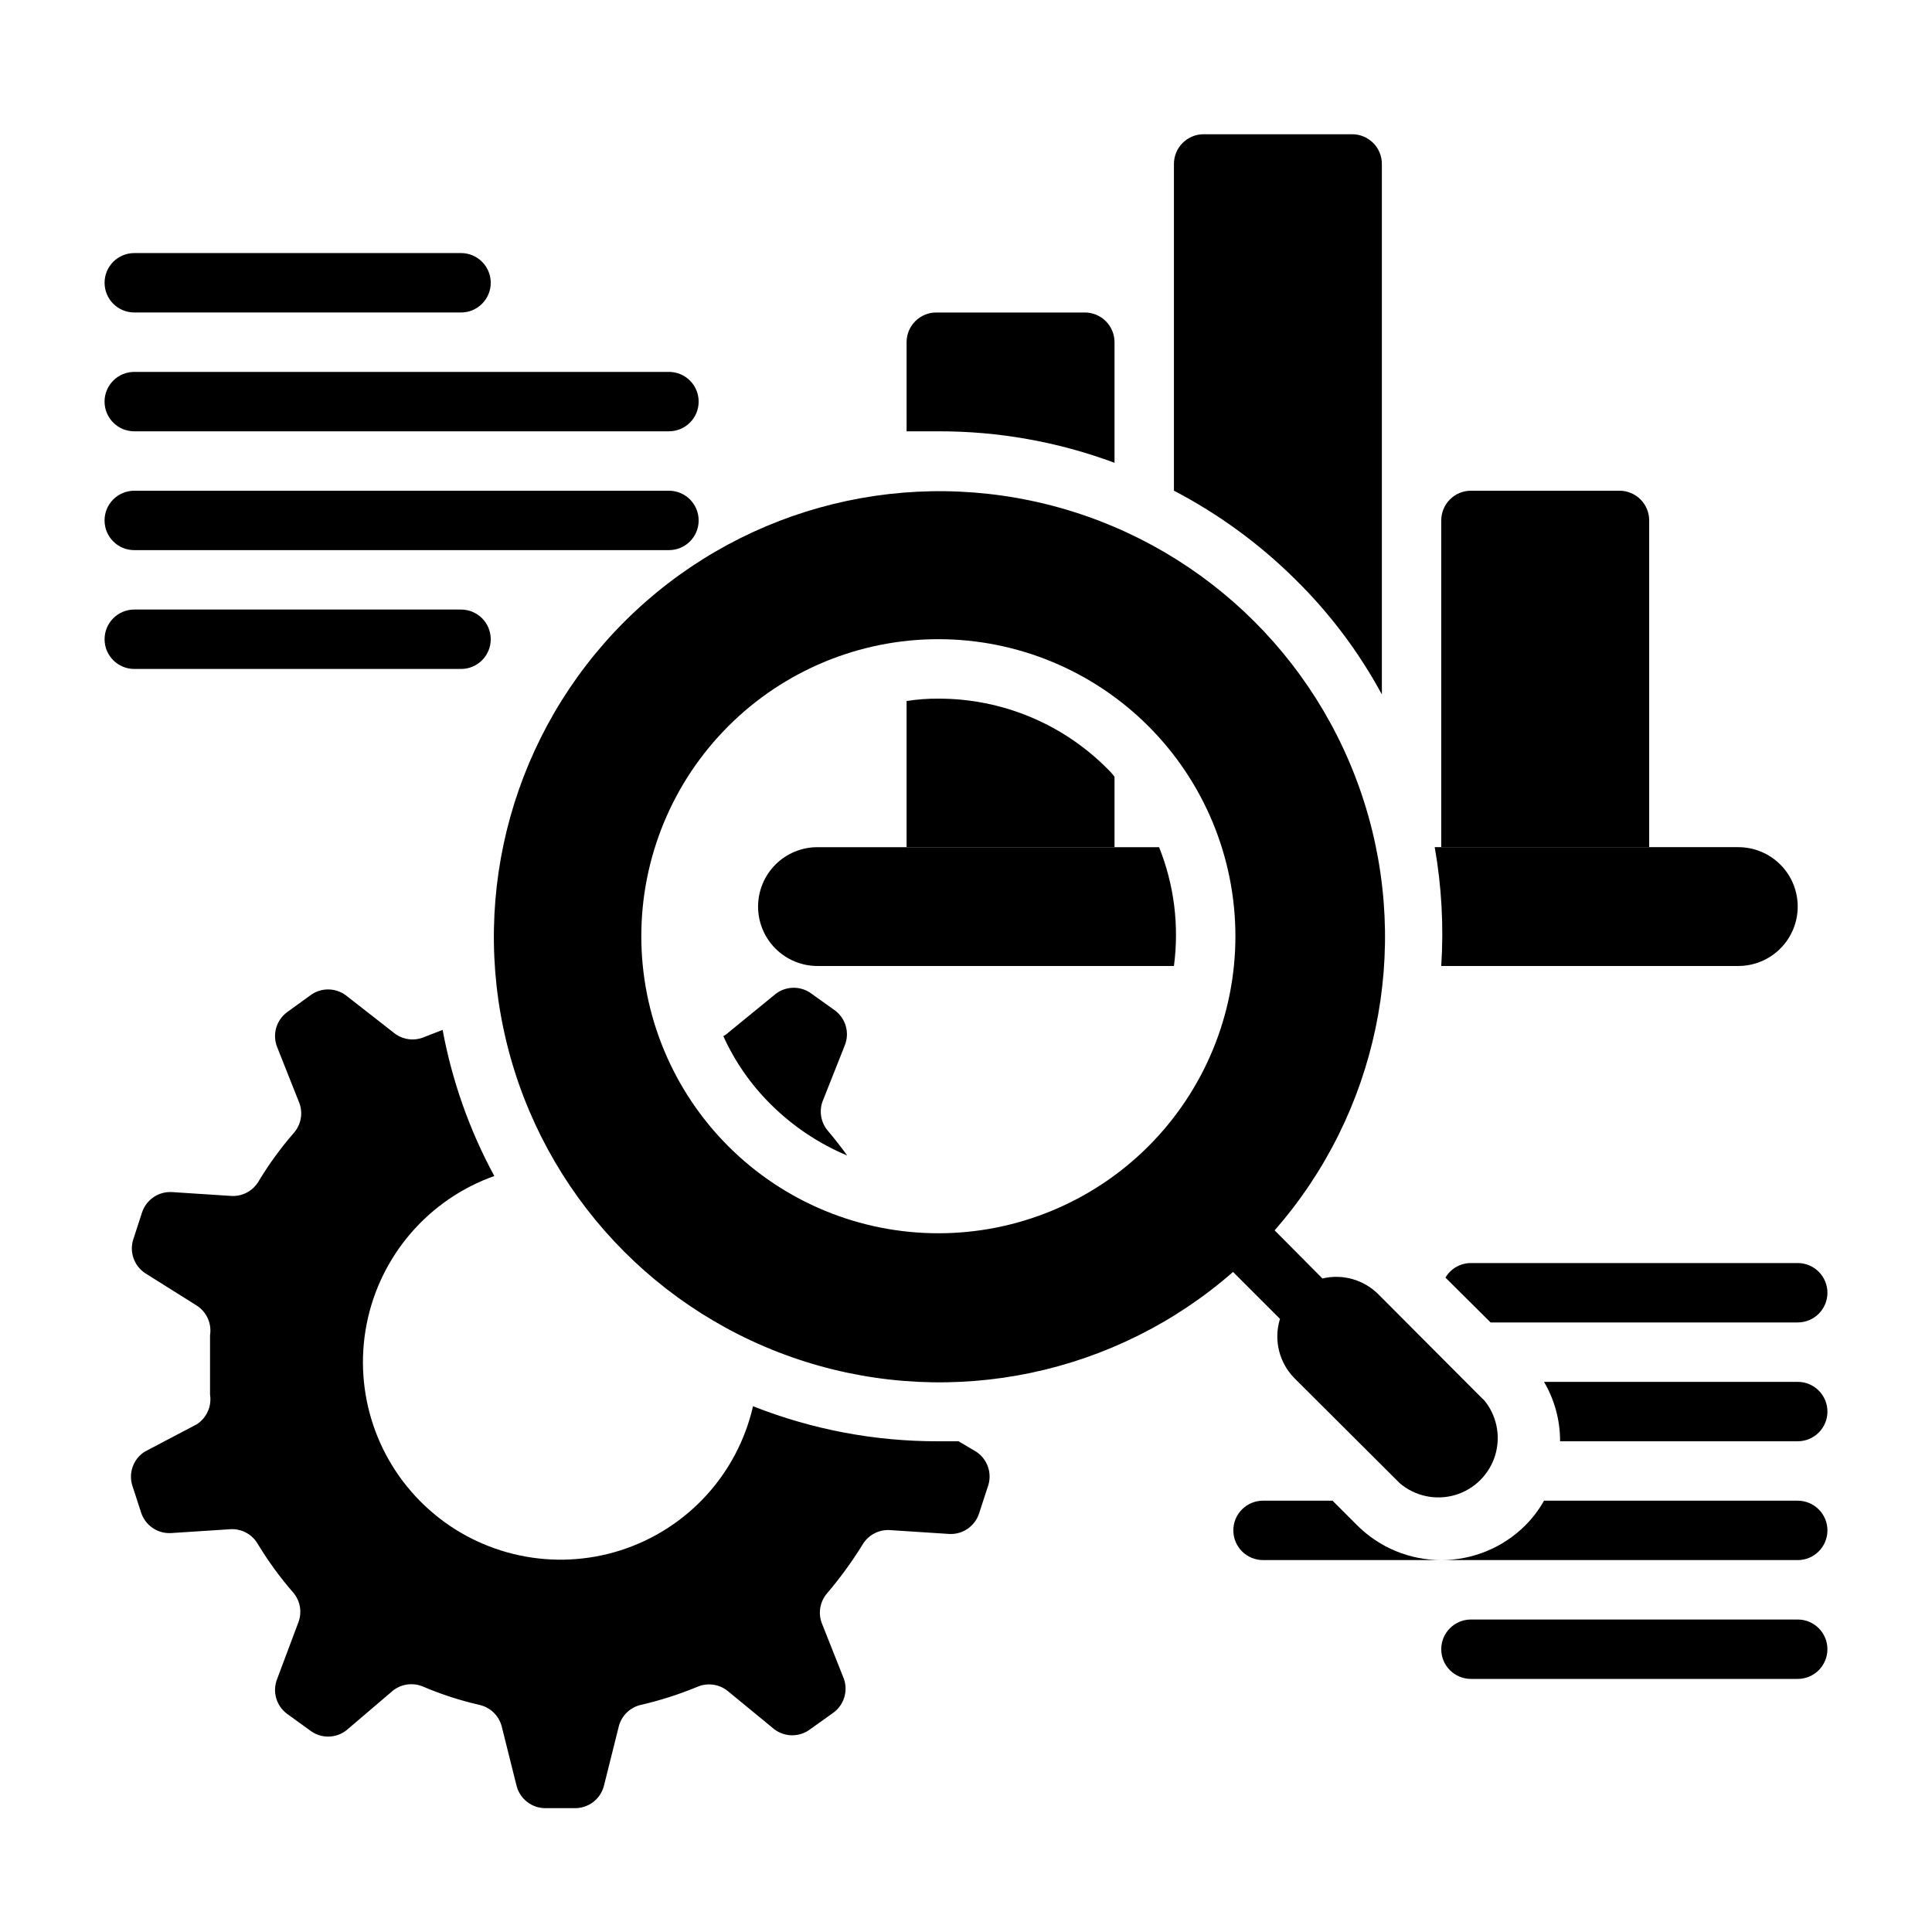
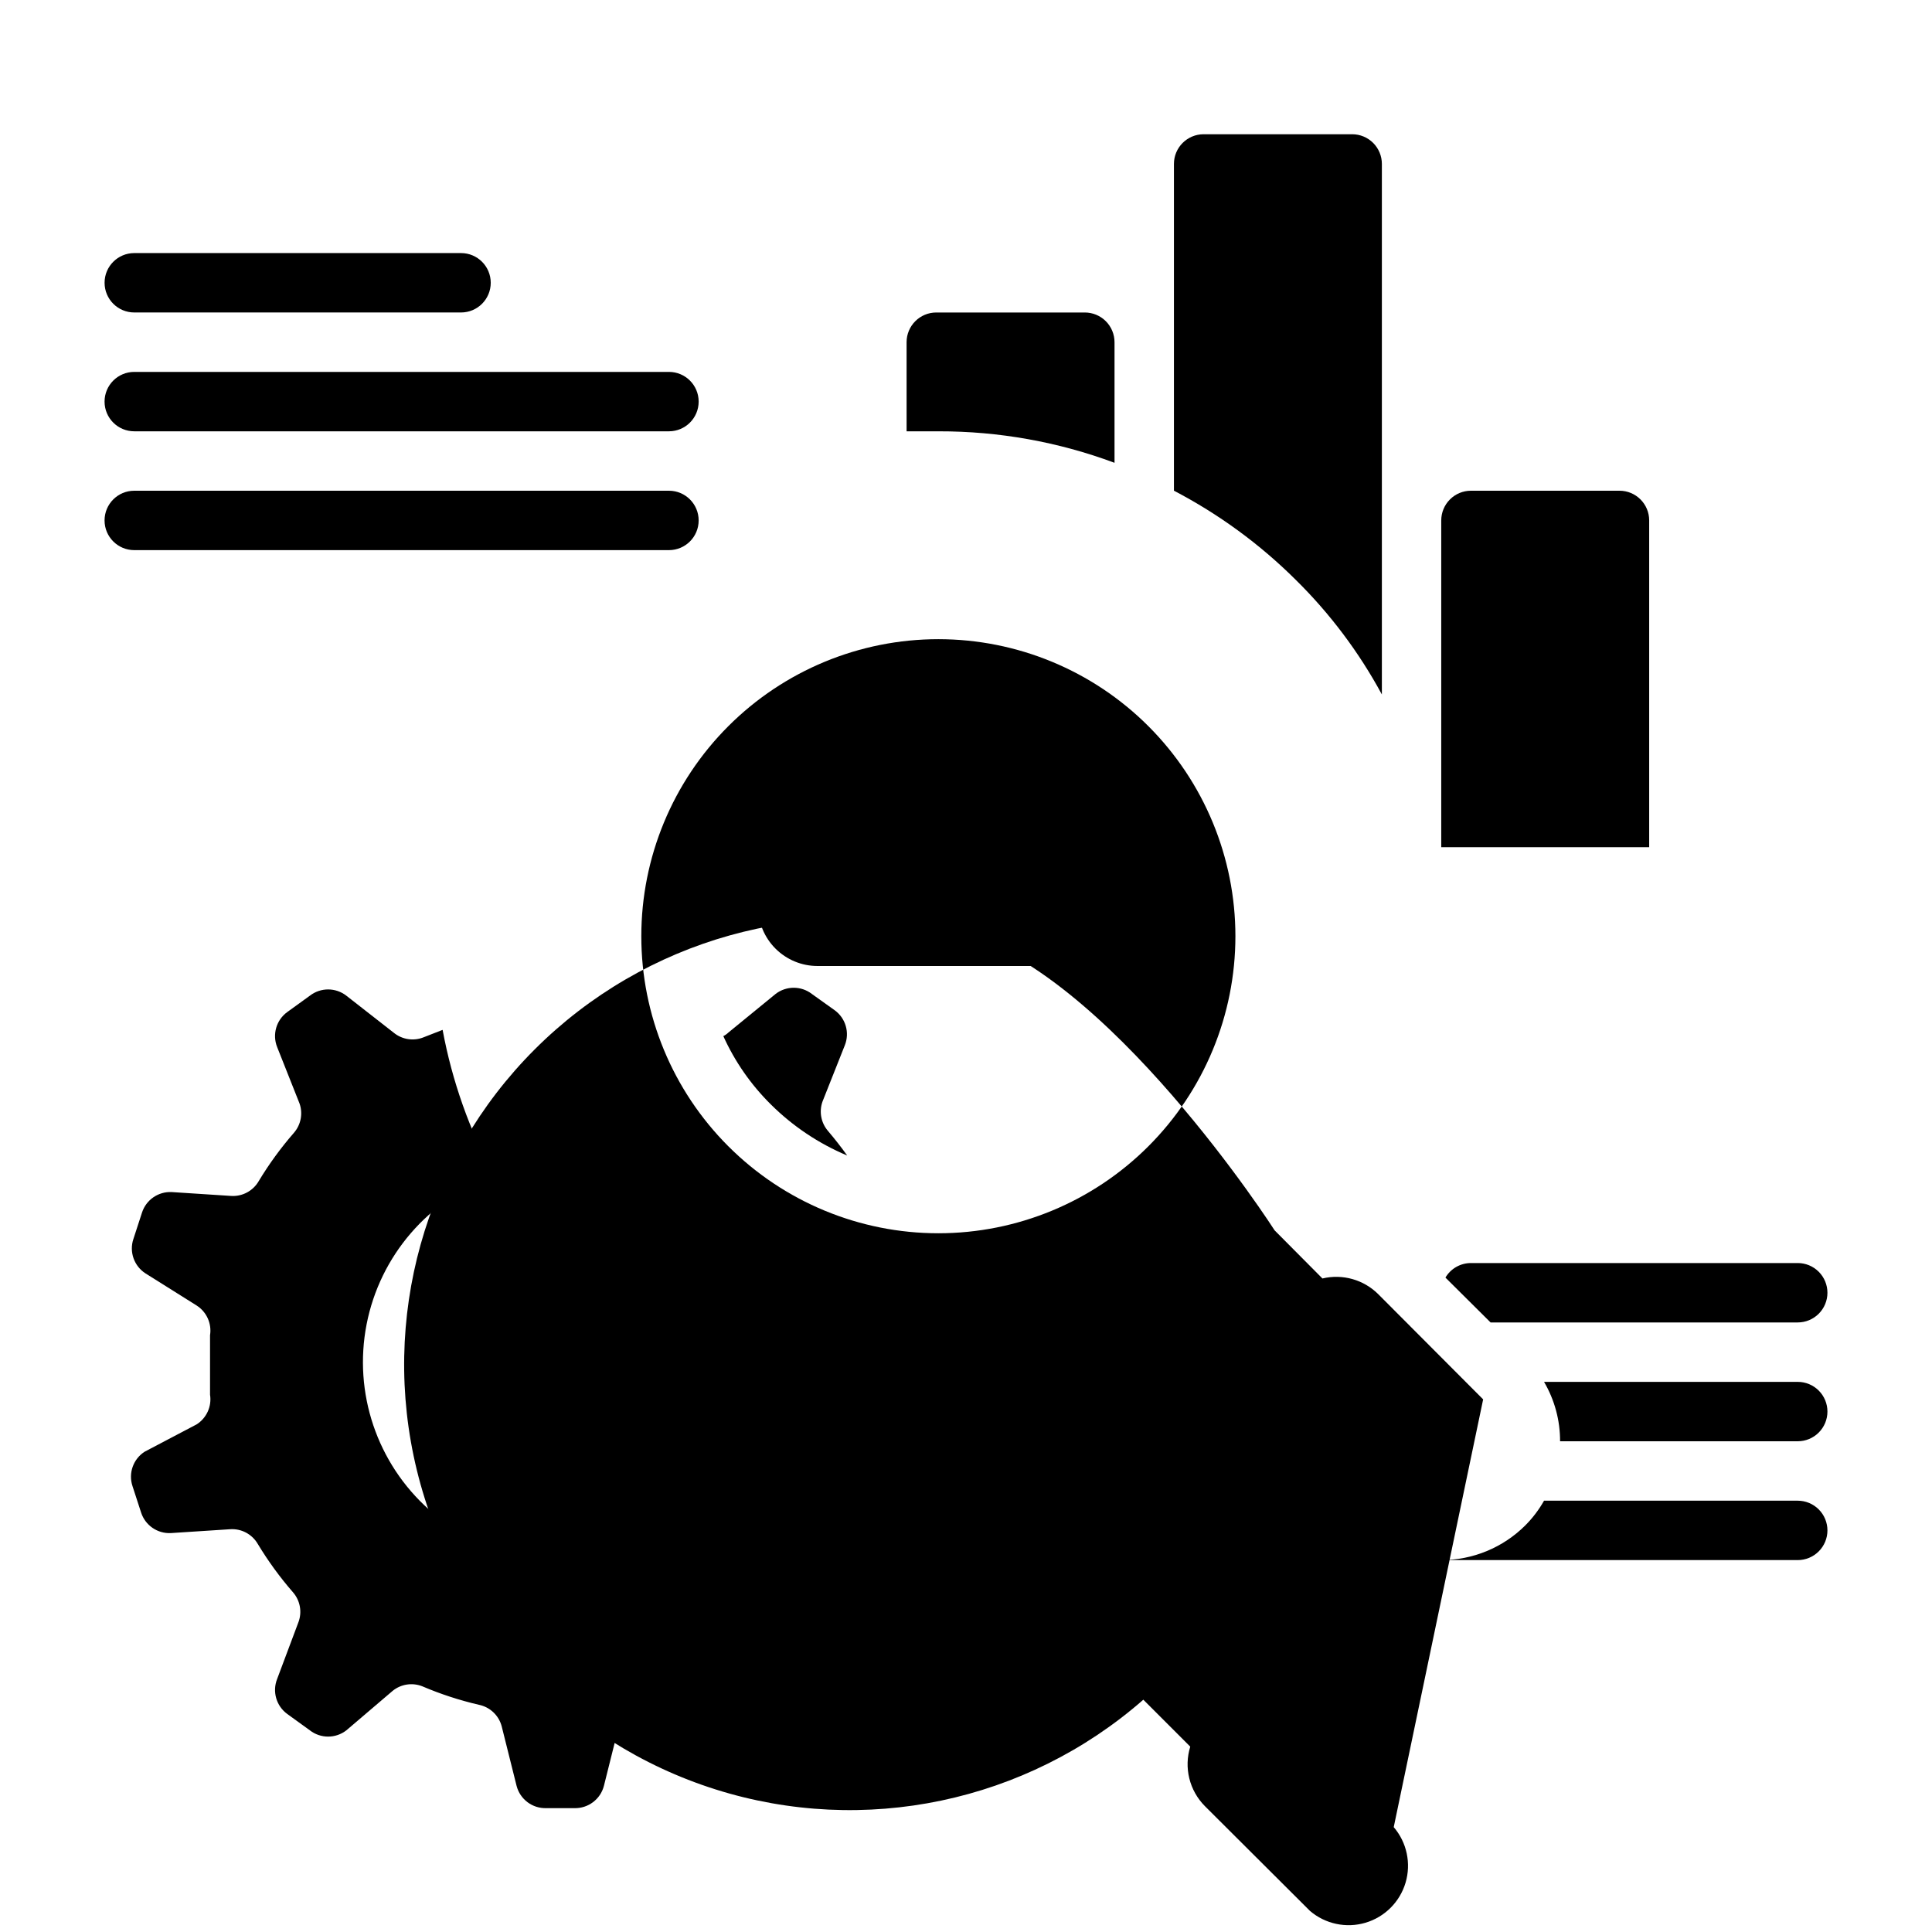
<svg xmlns="http://www.w3.org/2000/svg" fill="#000000" width="800px" height="800px" version="1.1" viewBox="144 144 512 512">
  <g>
    <path d="m581.05 368.51h-55.105v-86.594c0-2.086 0.832-4.09 2.309-5.566 1.477-1.477 3.477-2.305 5.566-2.305h39.359c4.348 0 7.871 3.523 7.871 7.871z" />
    <path d="m510.21 187.45v140.59c-6.059-11.203-13.754-21.445-22.828-30.383-9.508-9.457-20.391-17.418-32.277-23.617v-86.594c0-4.348 3.527-7.871 7.875-7.871h39.359c2.086 0 4.09 0.828 5.566 2.305 1.477 1.477 2.305 3.481 2.305 5.566z" />
    <path d="m439.36 234.69v31.961-0.004c-14.91-5.551-30.695-8.375-46.602-8.344h-8.5l-0.004-23.613c0-4.348 3.523-7.875 7.871-7.875h39.363c2.086 0 4.09 0.832 5.566 2.309 1.473 1.477 2.305 3.477 2.305 5.566z" />
-     <path d="m437.31 347.57c0.742 0.703 1.43 1.469 2.047 2.285v18.656h-55.105v-38.73c2.812-0.449 5.656-0.66 8.504-0.633 16.707-0.012 32.734 6.613 44.555 18.422z" />
    <path d="m451.17 368.51c4 9.98 5.356 20.828 3.934 31.488h-94.465c-4.176 0-8.18-1.66-11.133-4.613-2.949-2.953-4.609-6.957-4.609-11.133 0-4.176 1.66-8.18 4.609-11.133 2.953-2.953 6.957-4.609 11.133-4.609z" />
-     <path d="m620.41 384.25c0 4.176-1.656 8.18-4.609 11.133-2.953 2.953-6.957 4.613-11.133 4.613h-78.723c0.684-10.527 0.102-21.102-1.73-31.488h80.453c4.176 0 8.18 1.656 11.133 4.609 2.953 2.953 4.609 6.957 4.609 11.133z" />
    <path d="m266.18 226.81h-86.594c-4.348 0-7.871-3.523-7.871-7.871s3.523-7.871 7.871-7.871h86.594c4.348 0 7.871 3.523 7.871 7.871s-3.523 7.871-7.871 7.871z" />
    <path d="m321.28 258.3h-141.7c-4.348 0-7.871-3.523-7.871-7.871 0-4.348 3.523-7.871 7.871-7.871h141.7c4.348 0 7.871 3.523 7.871 7.871 0 4.348-3.523 7.871-7.871 7.871z" />
    <path d="m321.28 289.79h-141.7c-4.348 0-7.871-3.523-7.871-7.871 0-4.348 3.523-7.871 7.871-7.871h141.7c4.348 0 7.871 3.523 7.871 7.871 0 4.348-3.523 7.871-7.871 7.871z" />
-     <path d="m266.18 321.28h-86.594c-4.348 0-7.871-3.523-7.871-7.871s3.523-7.871 7.871-7.871h86.594c4.348 0 7.871 3.523 7.871 7.871s-3.523 7.871-7.871 7.871z" />
    <path d="m628.29 486.59c0 2.09-0.832 4.09-2.309 5.566-1.477 1.477-3.477 2.305-5.566 2.305h-81.395l-11.965-11.887c1.414-2.391 3.988-3.856 6.769-3.856h86.59c2.09 0 4.09 0.828 5.566 2.305 1.477 1.477 2.309 3.481 2.309 5.566z" />
    <path d="m628.29 518.08c0 2.09-0.832 4.09-2.309 5.566-1.477 1.477-3.477 2.305-5.566 2.305h-62.977c0.016-5.531-1.453-10.969-4.25-15.742h67.227c2.09 0 4.09 0.828 5.566 2.305 1.477 1.477 2.309 3.481 2.309 5.566z" />
    <path d="m503.67 548.23c5.91 5.902 13.926 9.215 22.277 9.207h-47.23c-4.348 0-7.871-3.523-7.871-7.871s3.523-7.871 7.871-7.871h18.422z" />
    <path d="m628.29 549.57c0 2.09-0.832 4.09-2.309 5.566-1.477 1.477-3.477 2.305-5.566 2.305h-94.465c8.355 0.008 16.371-3.305 22.281-9.207 1.938-1.945 3.606-4.144 4.957-6.535h67.227c2.09 0 4.09 0.828 5.566 2.305 1.477 1.477 2.309 3.481 2.309 5.566z" />
-     <path d="m620.41 588.93h-86.59c-4.348 0-7.875-3.523-7.875-7.871 0-4.348 3.527-7.871 7.875-7.871h86.59c4.348 0 7.875 3.523 7.875 7.871 0 4.348-3.527 7.871-7.875 7.871z" />
    <path d="m402.68 528.71-4.644-2.758h-5.434c-16.789 0.039-33.43-3.113-49.043-9.289-4.129 18.035-17.469 32.551-35.094 38.184-17.621 5.629-36.91 1.543-50.73-10.758-13.824-12.297-20.125-30.977-16.582-49.137 3.543-18.16 16.41-33.098 33.844-39.297-6.566-12.113-11.188-25.18-13.699-38.73l-5.039 1.969c-2.644 1.062-5.652 0.609-7.871-1.18l-12.594-9.84c-2.848-2.219-6.836-2.219-9.684 0l-5.984 4.328c-2.91 2.121-4.012 5.945-2.676 9.289l5.902 14.879h0.004c0.973 2.699 0.398 5.719-1.496 7.871-3.461 3.977-6.57 8.242-9.289 12.754-1.492 2.598-4.332 4.125-7.32 3.938l-15.742-1.023h-0.004c-3.547-0.176-6.773 2.051-7.871 5.43l-2.281 7.008h-0.004c-1.145 3.422 0.188 7.188 3.231 9.129l13.539 8.5v0.004c2.641 1.684 4.035 4.777 3.543 7.871v7.871 7.871 0.004c0.492 3.094-0.902 6.184-3.543 7.871l-13.777 7.242c-3.043 1.941-4.371 5.707-3.227 9.129l2.281 7.008c1.098 3.379 4.324 5.606 7.875 5.434l15.742-1.023c2.992-0.191 5.828 1.336 7.32 3.934 2.723 4.512 5.832 8.781 9.289 12.754 1.898 2.156 2.473 5.172 1.496 7.871l-5.668 15.113c-1.336 3.344-0.234 7.172 2.676 9.289l5.984 4.328v0.004c2.848 2.219 6.836 2.219 9.684 0l12.281-10.473c2.215-1.789 5.227-2.238 7.871-1.18 4.832 2.062 9.836 3.695 14.957 4.883 2.953 0.598 5.305 2.828 6.059 5.746l3.938 15.742c0.918 3.566 4.191 6.019 7.871 5.906h7.402c3.68 0.113 6.953-2.34 7.871-5.906l3.938-15.742h-0.004c0.742-2.898 3.062-5.125 5.984-5.746 5.109-1.184 10.113-2.789 14.957-4.805 2.629-1.082 5.641-0.66 7.871 1.102l12.359 10.156c2.832 2.18 6.773 2.18 9.605 0l6.062-4.328c2.824-2.035 3.977-5.688 2.832-8.977l-5.902-14.879v0.004c-0.977-2.703-0.402-5.719 1.492-7.875 3.41-4.012 6.516-8.273 9.289-12.75 1.492-2.602 4.332-4.125 7.324-3.938l15.742 1.023c3.551 0.172 6.773-2.051 7.871-5.434l2.281-7.008 0.004 0.004c1.301-3.457 0.023-7.352-3.07-9.367zm-34.164-78.484c-1.574-2.203-3.305-4.41-5.039-6.453v-0.004c-1.898-2.152-2.469-5.172-1.496-7.871l5.902-14.879c1.34-3.344 0.238-7.168-2.676-9.289l-6.062-4.328h0.004c-2.832-2.18-6.773-2.18-9.605 0l-12.516 10.234c-0.395 0.383-0.848 0.703-1.34 0.945 3.055 6.754 7.324 12.891 12.598 18.105 5.809 5.773 12.676 10.371 20.23 13.539z" />
-     <path d="m537.05 514.85-27.789-27.867c-3.871-3.867-9.477-5.449-14.801-4.172l-12.672-12.754c27.184-31.035 36.199-74.012 23.777-113.36s-44.48-69.352-84.559-79.148c-40.078-9.797-82.363 2.031-111.54 31.207-29.172 29.172-41.004 71.461-31.207 111.54 9.801 40.078 39.809 72.133 79.152 84.559 39.344 12.422 82.316 3.406 113.36-23.777l12.438 12.438c-0.848 2.727-0.934 5.633-0.254 8.406 0.68 2.773 2.102 5.309 4.109 7.336l27.867 27.789c4.055 3.469 9.59 4.652 14.707 3.141 5.117-1.516 9.117-5.516 10.633-10.633 1.512-5.117 0.332-10.652-3.141-14.707zm-200.03-67.07c-14.766-14.762-23.062-34.785-23.066-55.664 0-20.879 8.289-40.902 23.055-55.668 14.762-14.766 34.785-23.059 55.664-23.059 20.883 0 40.906 8.293 55.668 23.059s23.055 34.789 23.055 55.668c-0.004 20.879-8.301 40.902-23.066 55.664-14.762 14.758-34.781 23.047-55.656 23.047-20.871 0-40.891-8.289-55.652-23.047z" />
+     <path d="m537.05 514.85-27.789-27.867c-3.871-3.867-9.477-5.449-14.801-4.172l-12.672-12.754s-44.48-69.352-84.559-79.148c-40.078-9.797-82.363 2.031-111.54 31.207-29.172 29.172-41.004 71.461-31.207 111.54 9.801 40.078 39.809 72.133 79.152 84.559 39.344 12.422 82.316 3.406 113.36-23.777l12.438 12.438c-0.848 2.727-0.934 5.633-0.254 8.406 0.68 2.773 2.102 5.309 4.109 7.336l27.867 27.789c4.055 3.469 9.59 4.652 14.707 3.141 5.117-1.516 9.117-5.516 10.633-10.633 1.512-5.117 0.332-10.652-3.141-14.707zm-200.03-67.07c-14.766-14.762-23.062-34.785-23.066-55.664 0-20.879 8.289-40.902 23.055-55.668 14.762-14.766 34.785-23.059 55.664-23.059 20.883 0 40.906 8.293 55.668 23.059s23.055 34.789 23.055 55.668c-0.004 20.879-8.301 40.902-23.066 55.664-14.762 14.758-34.781 23.047-55.656 23.047-20.871 0-40.891-8.289-55.652-23.047z" />
  </g>
</svg>